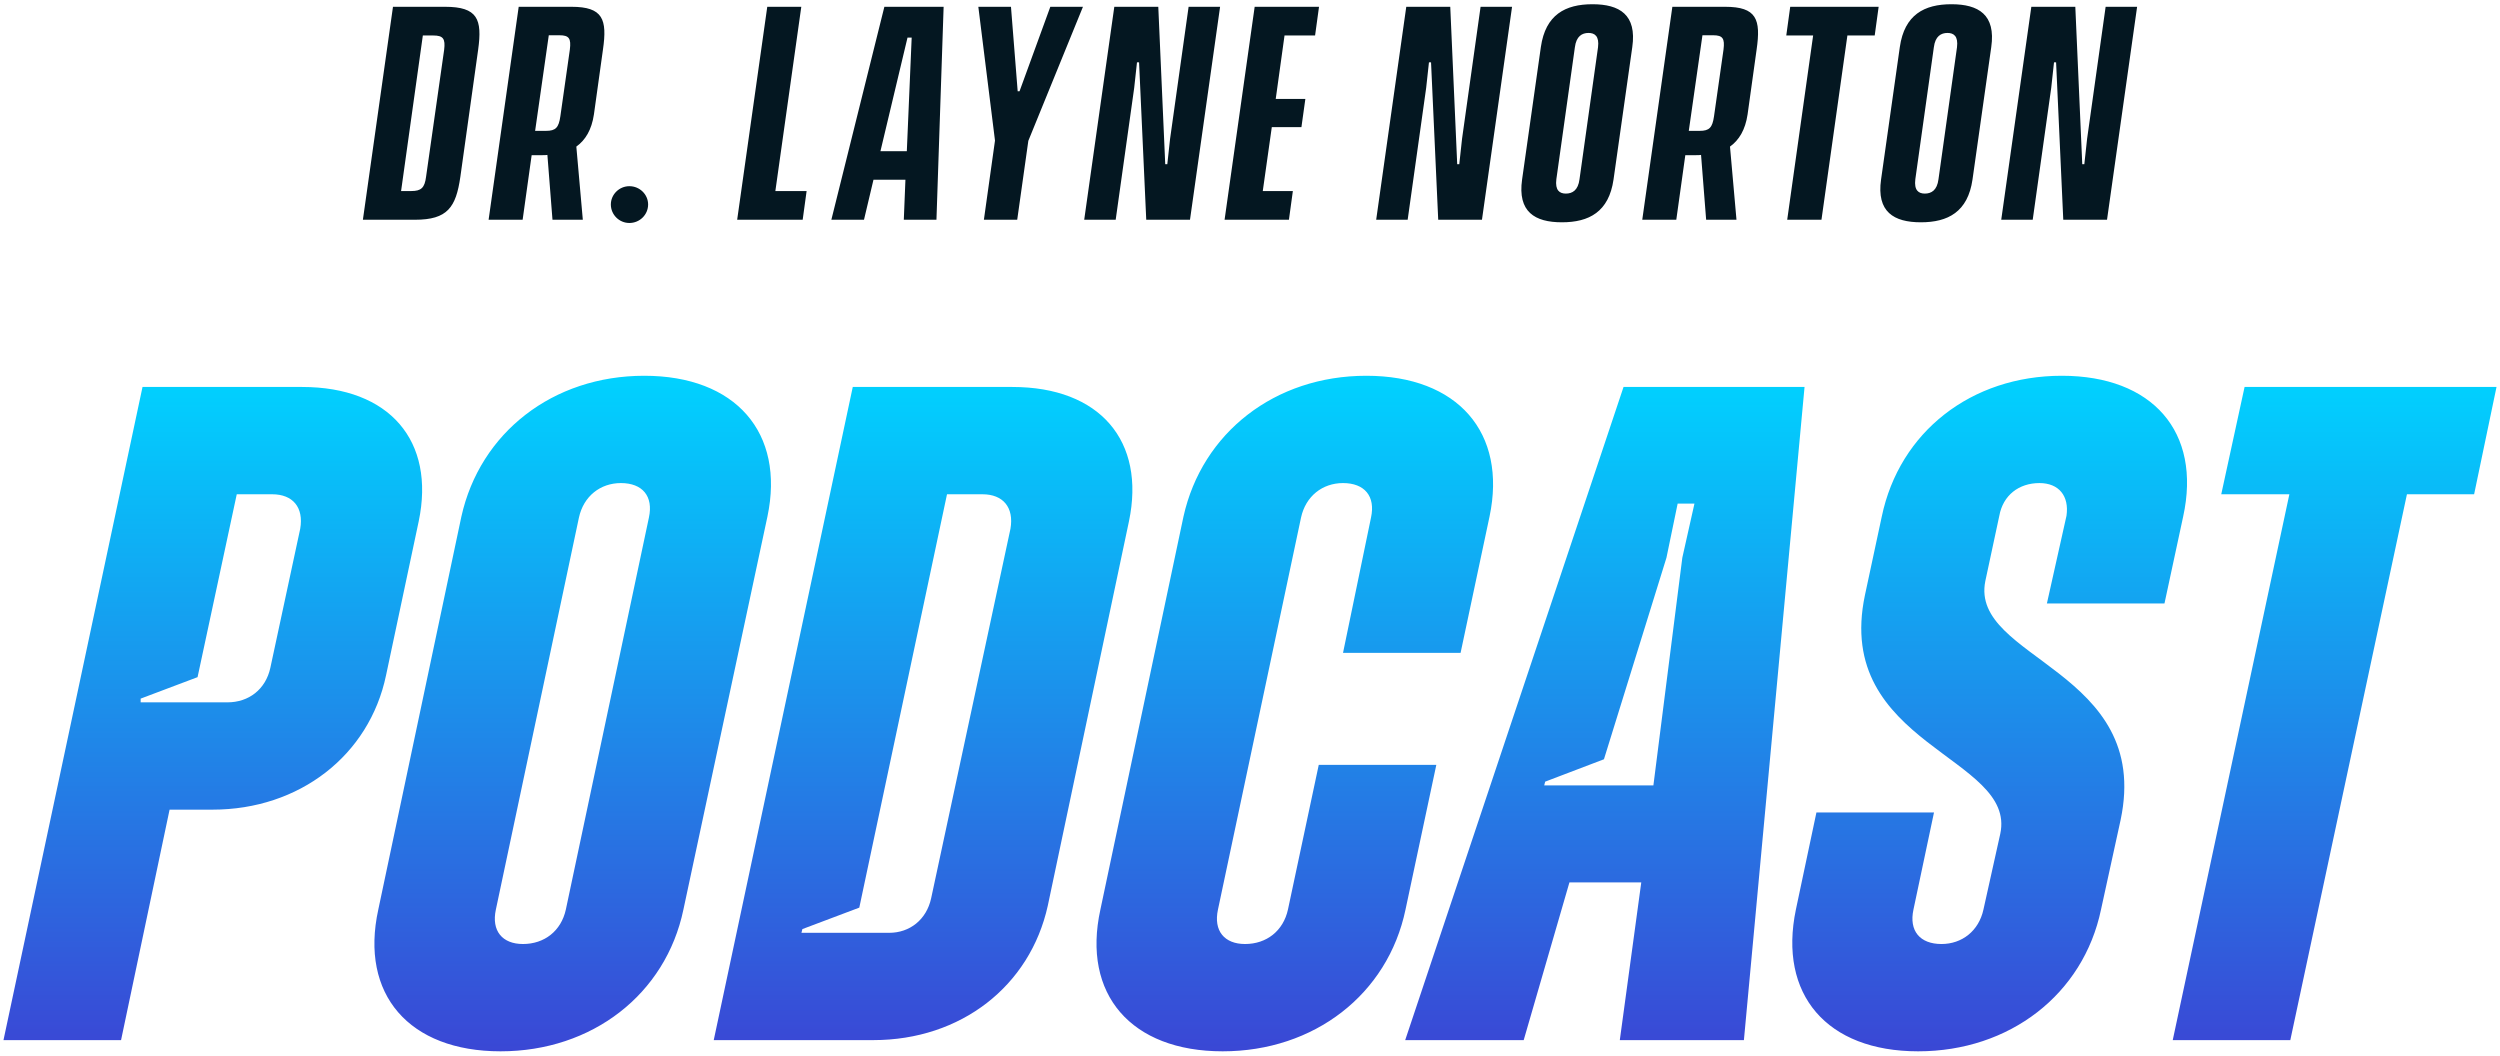
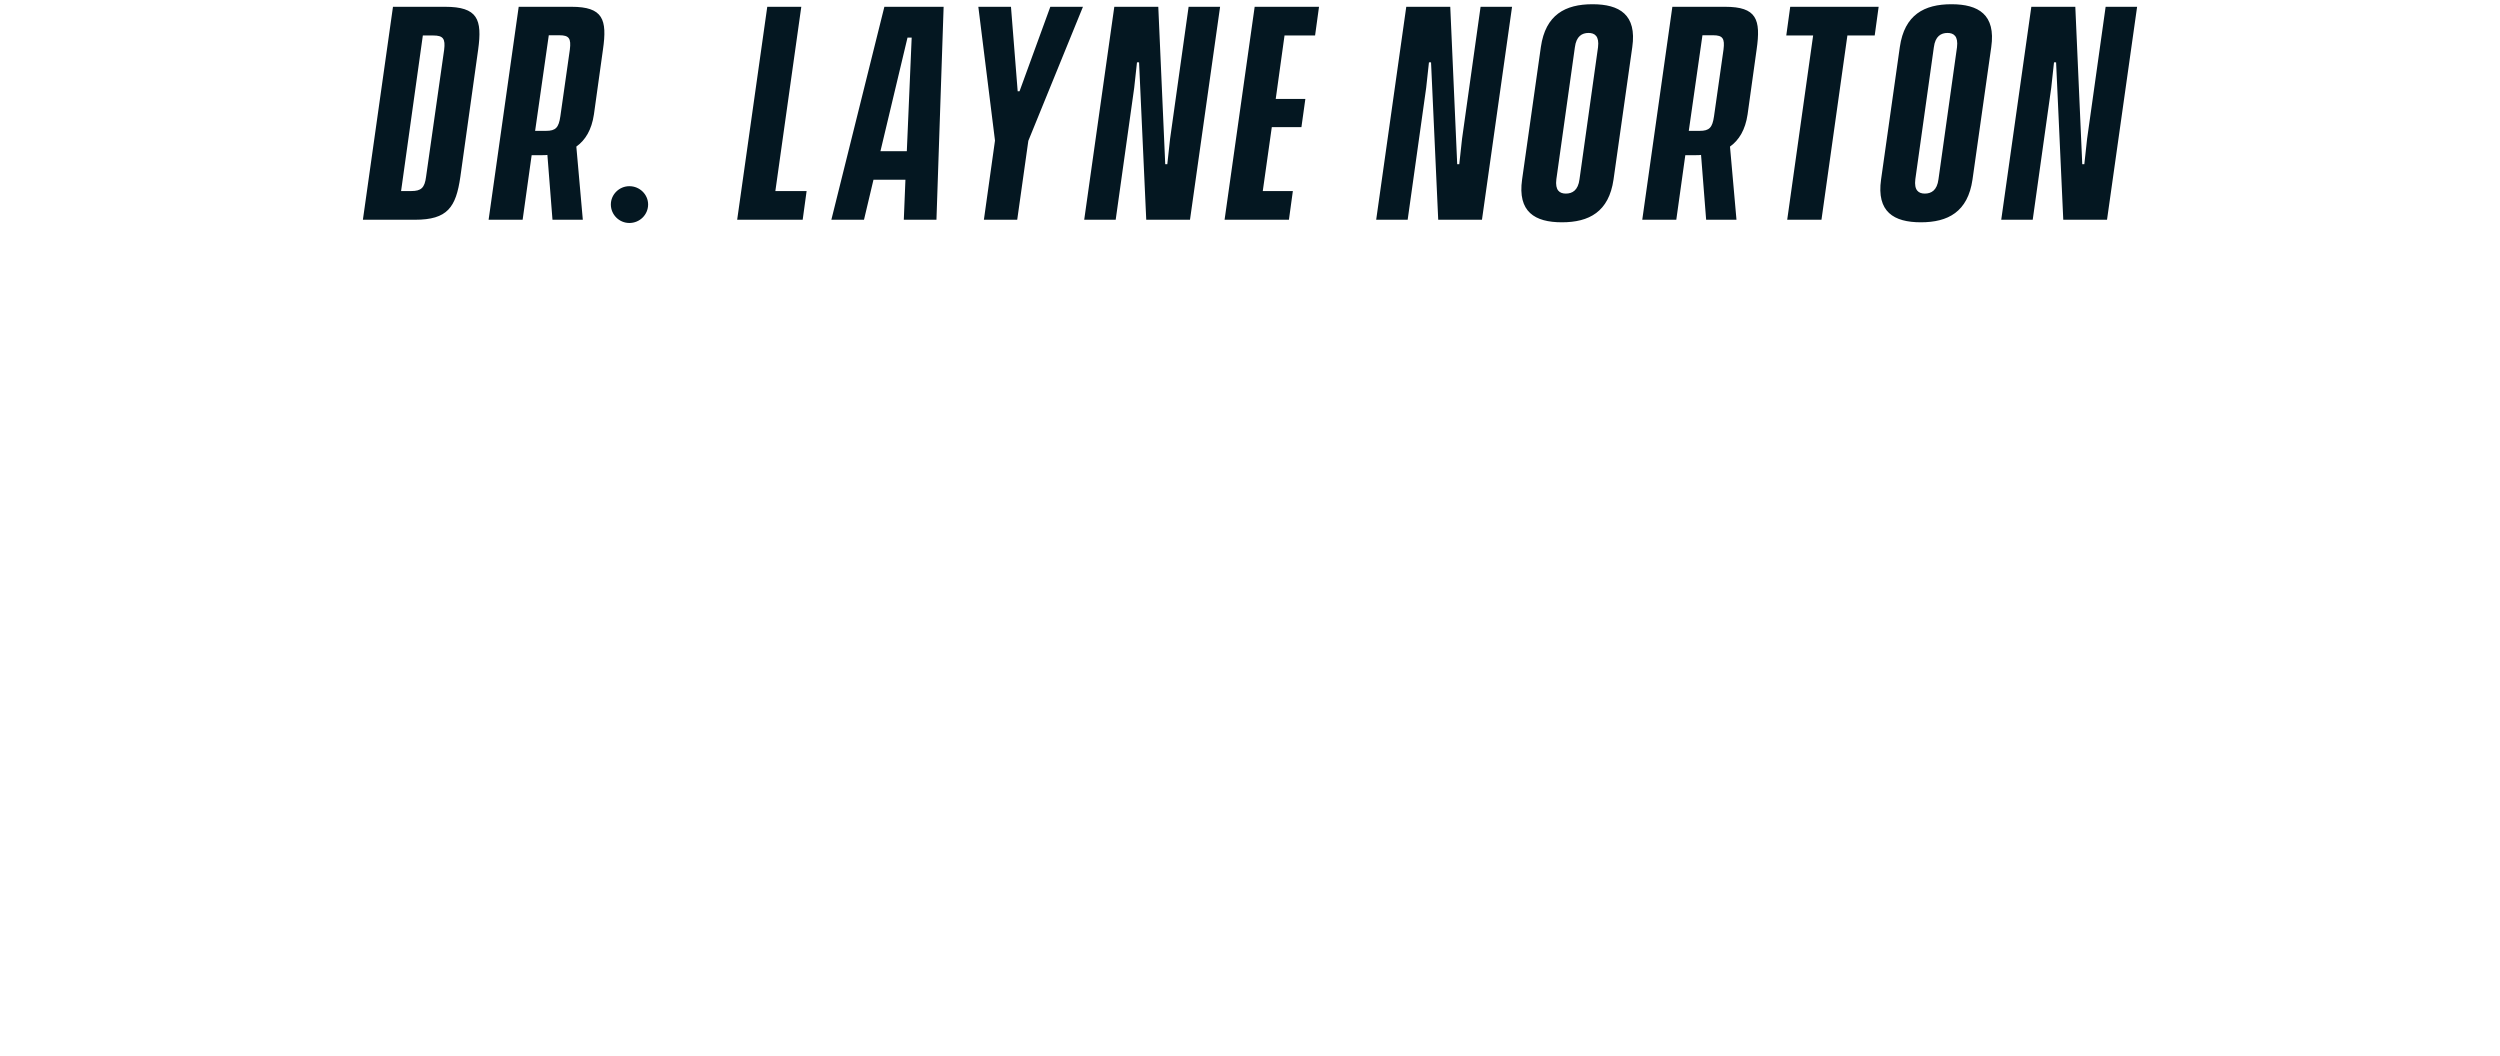
<svg xmlns="http://www.w3.org/2000/svg" width="360" height="152" viewBox="0 0 360 152" fill="none">
  <path d="M90.629 26.811C92.129 26.811 93.329 28.011 93.329 29.444C93.329 30.911 92.129 32.11 90.629 32.11C89.162 32.11 87.962 30.911 87.962 29.444C87.962 28.011 89.162 26.811 90.629 26.811ZM229.315 0.61C233.215 0.61 235.715 2.111 235.049 6.777L232.349 25.844C231.682 30.51 228.816 32.011 224.916 32.011C221.016 32.011 218.516 30.51 219.182 25.844L221.883 6.777C222.549 2.111 225.415 0.61 229.315 0.61ZM281.008 0.61C284.908 0.61 287.408 2.111 286.741 6.777L284.041 25.844C283.374 30.51 280.507 32.011 276.607 32.011C272.708 32.011 270.207 30.51 270.874 25.844L273.574 6.777C274.241 2.111 277.108 0.61 281.008 0.61ZM64.089 0.978C68.789 0.978 69.455 2.777 68.855 7.144L66.289 25.477C65.656 29.844 64.456 31.644 59.756 31.644H52.256L56.589 0.978H64.089ZM82.292 0.978C86.825 0.978 87.458 2.777 86.825 7.144L85.525 16.477C85.192 18.711 84.292 20.177 82.992 21.11L83.926 31.644H79.558L78.825 22.311C78.592 22.344 78.359 22.344 78.126 22.344H76.558L75.259 31.644H70.359L74.692 0.978H82.292ZM111.652 27.511H116.152L115.586 31.644H106.152L110.486 0.978H115.386L111.652 27.511ZM134.849 31.644H130.148L130.382 25.877H125.782L124.415 31.644H119.715L127.349 0.978H135.882L134.849 31.644ZM146.546 13.144H146.812L151.246 0.978H155.946L148.08 20.277L146.479 31.644H141.68L143.279 20.244L140.88 0.978H145.58L146.546 13.144ZM167.793 23.644H168.093L168.493 19.977L171.159 0.978H175.693L171.359 31.644H165.059L164.026 8.978H163.726L163.326 12.644L160.659 31.644H156.126L160.46 0.978H166.793L167.793 23.644ZM189.372 5.11H184.972L183.705 14.244H187.972L187.405 18.311H183.139L181.839 27.511H186.172L185.605 31.644H176.339L180.672 0.978H189.938L189.372 5.11ZM209.837 23.644H210.137L210.536 19.977L213.203 0.978H217.736L213.403 31.644H207.103L206.07 8.978H205.769L205.37 12.644L202.703 31.644H198.17L202.503 0.978H208.837L209.837 23.644ZM248.419 0.978C252.952 0.978 253.585 2.777 252.952 7.144L251.652 16.477C251.319 18.71 250.419 20.177 249.119 21.11L250.053 31.644H245.685L244.952 22.311C244.719 22.344 244.485 22.344 244.252 22.344H242.685L241.386 31.644H236.485L240.819 0.978H248.419ZM269.958 5.11H266.024L262.291 31.644H257.358L261.091 5.11H257.224L257.791 0.978H270.524L269.958 5.11ZM299.845 23.644H300.144L300.544 19.977L303.211 0.978H307.744L303.411 31.644H297.111L296.078 8.978H295.777L295.378 12.644L292.711 31.644H288.178L292.511 0.978H298.845L299.845 23.644ZM228.749 4.744C227.816 4.744 226.982 5.211 226.782 6.811L224.115 25.811C223.915 27.41 224.582 27.877 225.482 27.877C226.416 27.877 227.249 27.41 227.449 25.811L230.115 6.811C230.315 5.211 229.649 4.744 228.749 4.744ZM280.441 4.744C279.508 4.744 278.674 5.211 278.474 6.811L275.807 25.811C275.608 27.41 276.275 27.877 277.175 27.877C278.108 27.877 278.941 27.41 279.141 25.811L281.807 6.811C282.007 5.211 281.341 4.744 280.441 4.744ZM57.756 27.511H59.222C60.656 27.511 61.155 27.043 61.355 25.443L63.956 7.177C64.156 5.577 63.822 5.11 62.389 5.11H60.889L57.756 27.511ZM126.782 21.777H130.582L131.282 5.41H130.682L126.782 21.777ZM77.058 18.844H78.626C80.025 18.844 80.459 18.377 80.692 16.744L82.058 7.144C82.258 5.544 81.958 5.077 80.558 5.077H79.025L77.058 18.844ZM243.185 18.844H244.752C246.152 18.844 246.586 18.377 246.819 16.744L248.185 7.144C248.385 5.544 248.085 5.077 246.685 5.077H245.152L243.185 18.844Z" fill="#041721" />
-   <path d="M92.772 54.11C105.939 54.11 113.06 62.307 110.507 74.399L98.414 130.967C95.861 143.194 85.247 151.39 72.079 151.39C58.912 151.39 51.79 143.194 54.477 130.967L66.436 74.399C69.123 62.307 79.604 54.11 92.772 54.11ZM196.753 54.11C209.921 54.11 217.042 62.307 214.489 74.399L210.323 94.017H193.394L197.425 74.533C198.096 71.443 196.484 69.562 193.394 69.562C190.438 69.563 188.02 71.443 187.348 74.533L175.389 130.967C174.717 134.057 176.33 135.937 179.285 135.938C182.375 135.938 184.795 134.057 185.467 130.967L189.9 110.14H206.83L202.396 130.967C199.843 143.194 189.228 151.39 176.061 151.39C162.893 151.389 155.772 143.194 158.459 130.967L170.418 74.399C173.105 62.307 183.585 54.11 196.753 54.11ZM296.904 54.11C309.938 54.11 317.059 62.172 314.372 74.399L311.685 86.895H294.755L297.576 74.265C297.979 71.443 296.501 69.563 293.68 69.562C290.724 69.562 288.44 71.309 287.902 74.265L285.887 83.671C283.603 94.957 309.937 96.435 305.369 118.067L302.548 130.967C299.995 143.194 289.38 151.39 276.212 151.39C263.045 151.39 256.058 143.194 258.61 130.967L261.566 116.992H278.496L275.54 130.967C274.868 134.057 276.481 135.937 279.571 135.938C282.527 135.938 284.946 134.057 285.618 130.967L288.036 120.083C290.455 108.931 263.985 107.318 268.554 85.686L270.972 74.399C273.525 62.172 283.871 54.11 296.904 54.11ZM43.498 55.723C56.128 55.723 62.712 63.516 60.294 75.071L55.591 97.241C53.172 108.796 43.095 116.59 30.6 116.59H24.419L17.432 149.777H0.502L20.523 55.723H43.498ZM145.774 55.723C158.405 55.723 164.989 63.516 162.57 75.071L150.88 130.43C148.327 141.985 138.384 149.777 125.754 149.777H102.778L122.798 55.723H145.774ZM251.122 149.777H233.252L236.342 127.07H225.996L219.412 149.777H202.348L233.789 55.723H259.855L251.122 149.777ZM356.273 71.175H346.599L329.804 149.777H312.874L329.669 71.175H319.86L323.22 55.723H359.498L356.273 71.175ZM89.412 69.562C86.456 69.562 84.038 71.443 83.366 74.533L71.407 130.967C70.736 134.057 72.348 135.937 75.304 135.938C78.394 135.938 80.812 134.057 81.484 130.967L93.443 74.533C94.115 71.443 92.502 69.562 89.412 69.562ZM123.739 130.698L115.543 133.788L115.408 134.326H128.038C130.994 134.326 133.413 132.445 134.085 129.354L145.506 76.147C146.043 73.056 144.431 71.175 141.475 71.175H136.369L123.739 130.698ZM239.97 80.311L230.968 109.334L222.503 112.559L222.368 113.097H238.089L242.254 80.311L244.001 72.519H241.582L239.97 80.311ZM28.449 97.51L20.254 100.601V101.138H32.749C35.839 101.138 38.258 99.256 38.93 96.166L43.23 76.147C43.767 73.056 42.155 71.175 39.199 71.175H34.093L28.449 97.51Z" fill="url(#paint0_linear_98_1750)" />
  <defs>
    <linearGradient id="paint0_linear_98_1750" x1="359.498" y1="151.39" x2="359.498" y2="54.11" gradientUnits="userSpaceOnUse">
      <stop stop-color="#3A47D5" />
      <stop offset="1" stop-color="#00D2FF" />
    </linearGradient>
  </defs>
</svg>